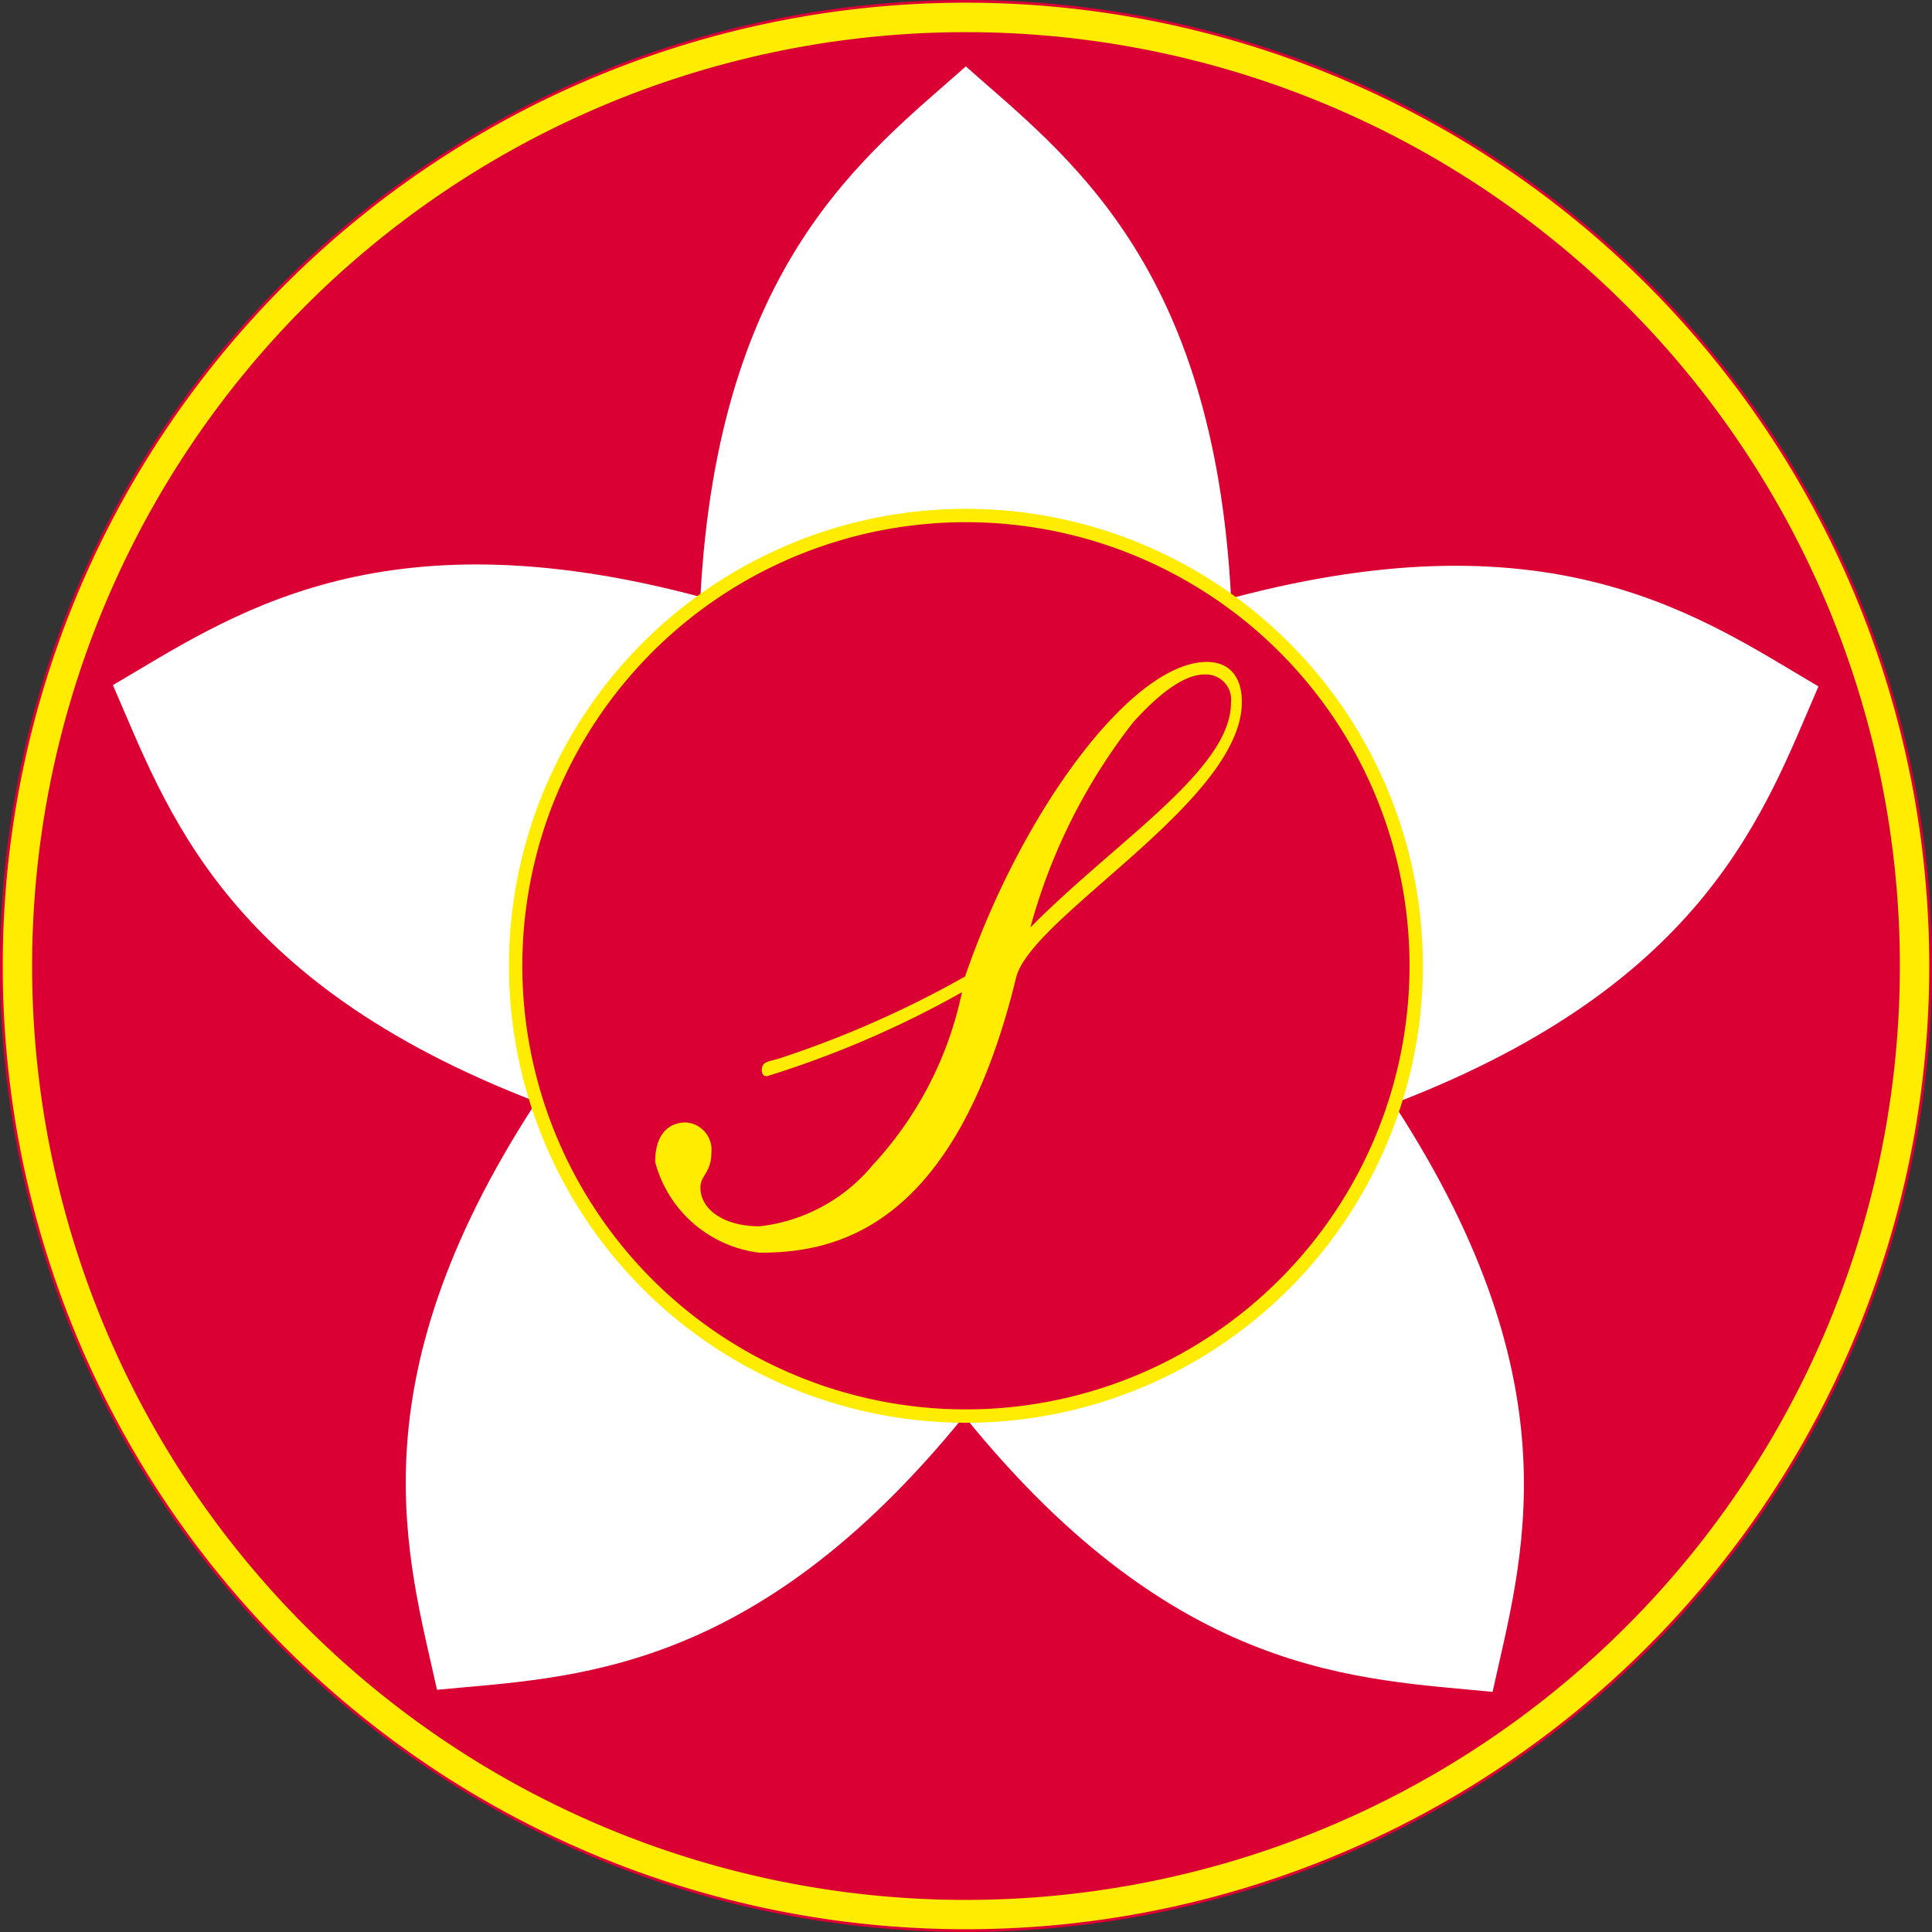
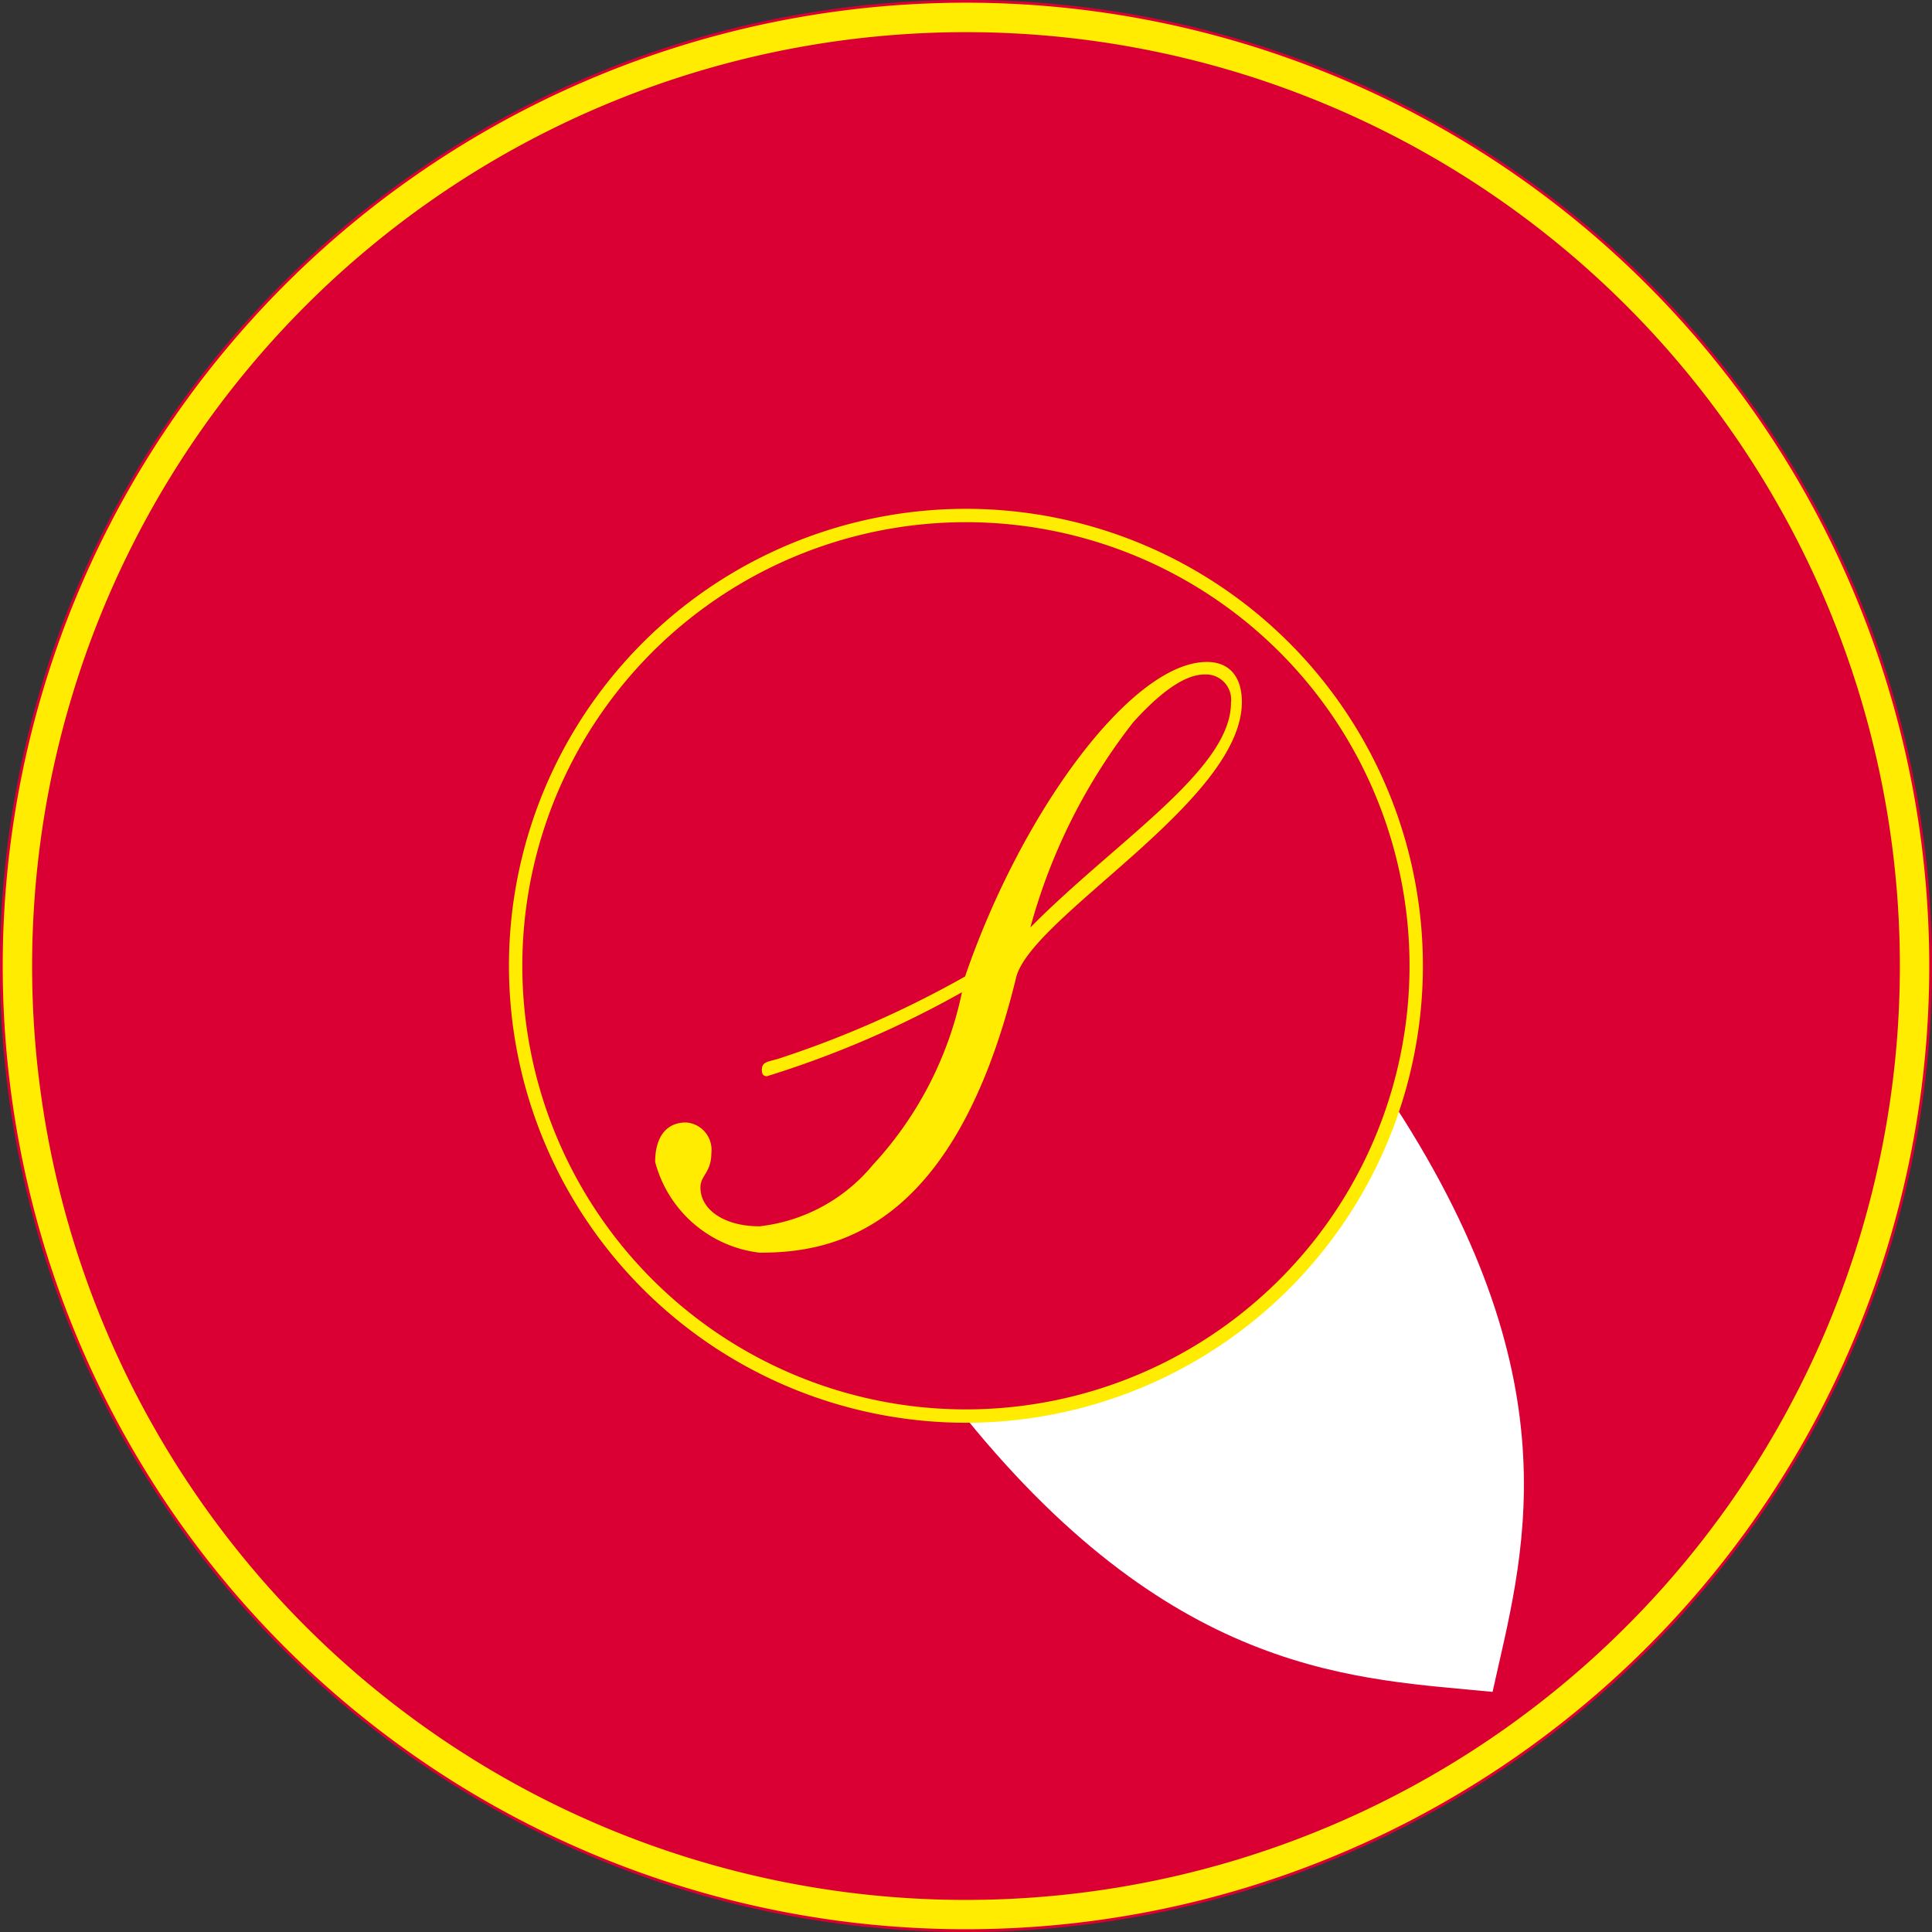
<svg xmlns="http://www.w3.org/2000/svg" width="55.512" height="55.512" viewBox="0 0 55.512 55.512">
  <rect x="0" y="0" width="55.512" height="55.512" fill="#333333" stroke="none" />
  <g id="グループ_7691" data-name="グループ 7691" transform="translate(0.039 0.039)">
    <g id="グループ_7567" data-name="グループ 7567">
      <path id="パス_4289" data-name="パス 4289" d="M1306.577,223.18a27.717,27.717,0,1,1,27.711,27.714A27.711,27.711,0,0,1,1306.577,223.18Z" transform="translate(-1306.577 -195.461)" fill="#ffec00" stroke="#db0034" stroke-width="0.079" />
      <path id="パス_4290" data-name="パス 4290" d="M1307.115,222.835a26.833,26.833,0,1,1,26.828,26.831,26.829,26.829,0,0,1-26.828-26.831" transform="translate(-1306.231 -195.115)" fill="#db0034" />
-       <rect id="長方形_23351" data-name="長方形 23351" width="54.361" height="54.371" transform="translate(0.535 0.529)" fill="none" />
-       <path id="パス_4291" data-name="パス 4291" d="M1326.434,196.6h0c-2.881,2.559-7.109,5.623-7.627,15.24h15.247c-.506-9.617-4.735-12.681-7.62-15.24" transform="translate(-1298.722 -194.731)" fill="#fff" />
-       <path id="パス_4292" data-name="パス 4292" d="M1308.531,208.777h0v.01c1.543,3.529,3.151,8.5,12.149,11.96l2.355-7.255,2.352-7.252c-9.3-2.481-13.529.593-16.854,2.537" transform="translate(-1305.323 -189.134)" fill="#fff" />
-       <path id="パス_4293" data-name="パス 4293" d="M1314.553,231.576h0c3.834-.37,9.059-.37,15.136-7.856l-6.176-4.482-6.163-4.472c-5.24,8.075-3.626,13.048-2.8,16.81" transform="translate(-1302.033 -183.063)" fill="#fff" />
      <path id="パス_4294" data-name="パス 4294" d="M1338.583,231.619h0c.826-3.766,2.447-8.737-2.793-16.825l-6.168,4.487h0l-6.165,4.48c6.07,7.475,11.3,7.475,15.126,7.858" transform="translate(-1295.736 -183.045)" fill="#fff" />
-       <path id="パス_4295" data-name="パス 4295" d="M1344.96,208.811h0V208.8c-3.321-1.953-7.546-5.02-16.856-2.537l2.358,7.249,2.361,7.25c8.98-3.46,10.6-8.426,12.136-11.955" transform="translate(-1292.751 -189.117)" fill="#fff" />
      <path id="パス_4296" data-name="パス 4296" d="M1315.575,217.4a12.938,12.938,0,1,1,12.935,12.933,12.941,12.941,0,0,1-12.935-12.933" transform="translate(-1300.798 -189.684)" fill="#db0034" />
      <path id="パス_4297" data-name="パス 4297" d="M1315.575,217.4a12.938,12.938,0,1,1,12.935,12.933A12.941,12.941,0,0,1,1315.575,217.4Z" transform="translate(-1300.798 -189.684)" fill="none" stroke="#ffec00" stroke-width="0.384" />
      <rect id="長方形_23352" data-name="長方形 23352" width="54.361" height="54.371" transform="translate(0.535 0.529)" fill="none" />
    </g>
    <g id="グループ_7568" data-name="グループ 7568" transform="translate(18.833 19.022)">
      <path id="パス_4298" data-name="パス 4298" d="M1326.826,216.438a28.72,28.72,0,0,1-5.621,2.426c-.077,0-.1-.046-.1-.138,0-.186.1-.187.432-.278a29.579,29.579,0,0,0,5.4-2.38c1.631-4.767,4.794-9.024,6.915-9.024.61,0,.962.394.962,1.11,0,2.823-6.055,6.139-6.485,7.907-1.769,7.27-5.235,7.874-7.329,7.874a3.493,3.493,0,0,1-2.961-2.57c0-.649.274-1.089.844-1.089a.746.746,0,0,1,.688.834c0,.555-.314.624-.314.994,0,.649.683,1.156,1.742,1.156a4.983,4.983,0,0,0,3.286-1.78,10.471,10.471,0,0,0,2.573-5Zm1.982-1.777c2.457-2.488,5.776-4.539,5.776-6.484a.766.766,0,0,0-.8-.856c-.412,0-1.061.255-2.082,1.388a16.721,16.721,0,0,0-3.071,6.328Z" transform="translate(-1318.045 -207.044)" fill="#ffec00" stroke="#ffec00" stroke-width="0.083" />
    </g>
  </g>
</svg>